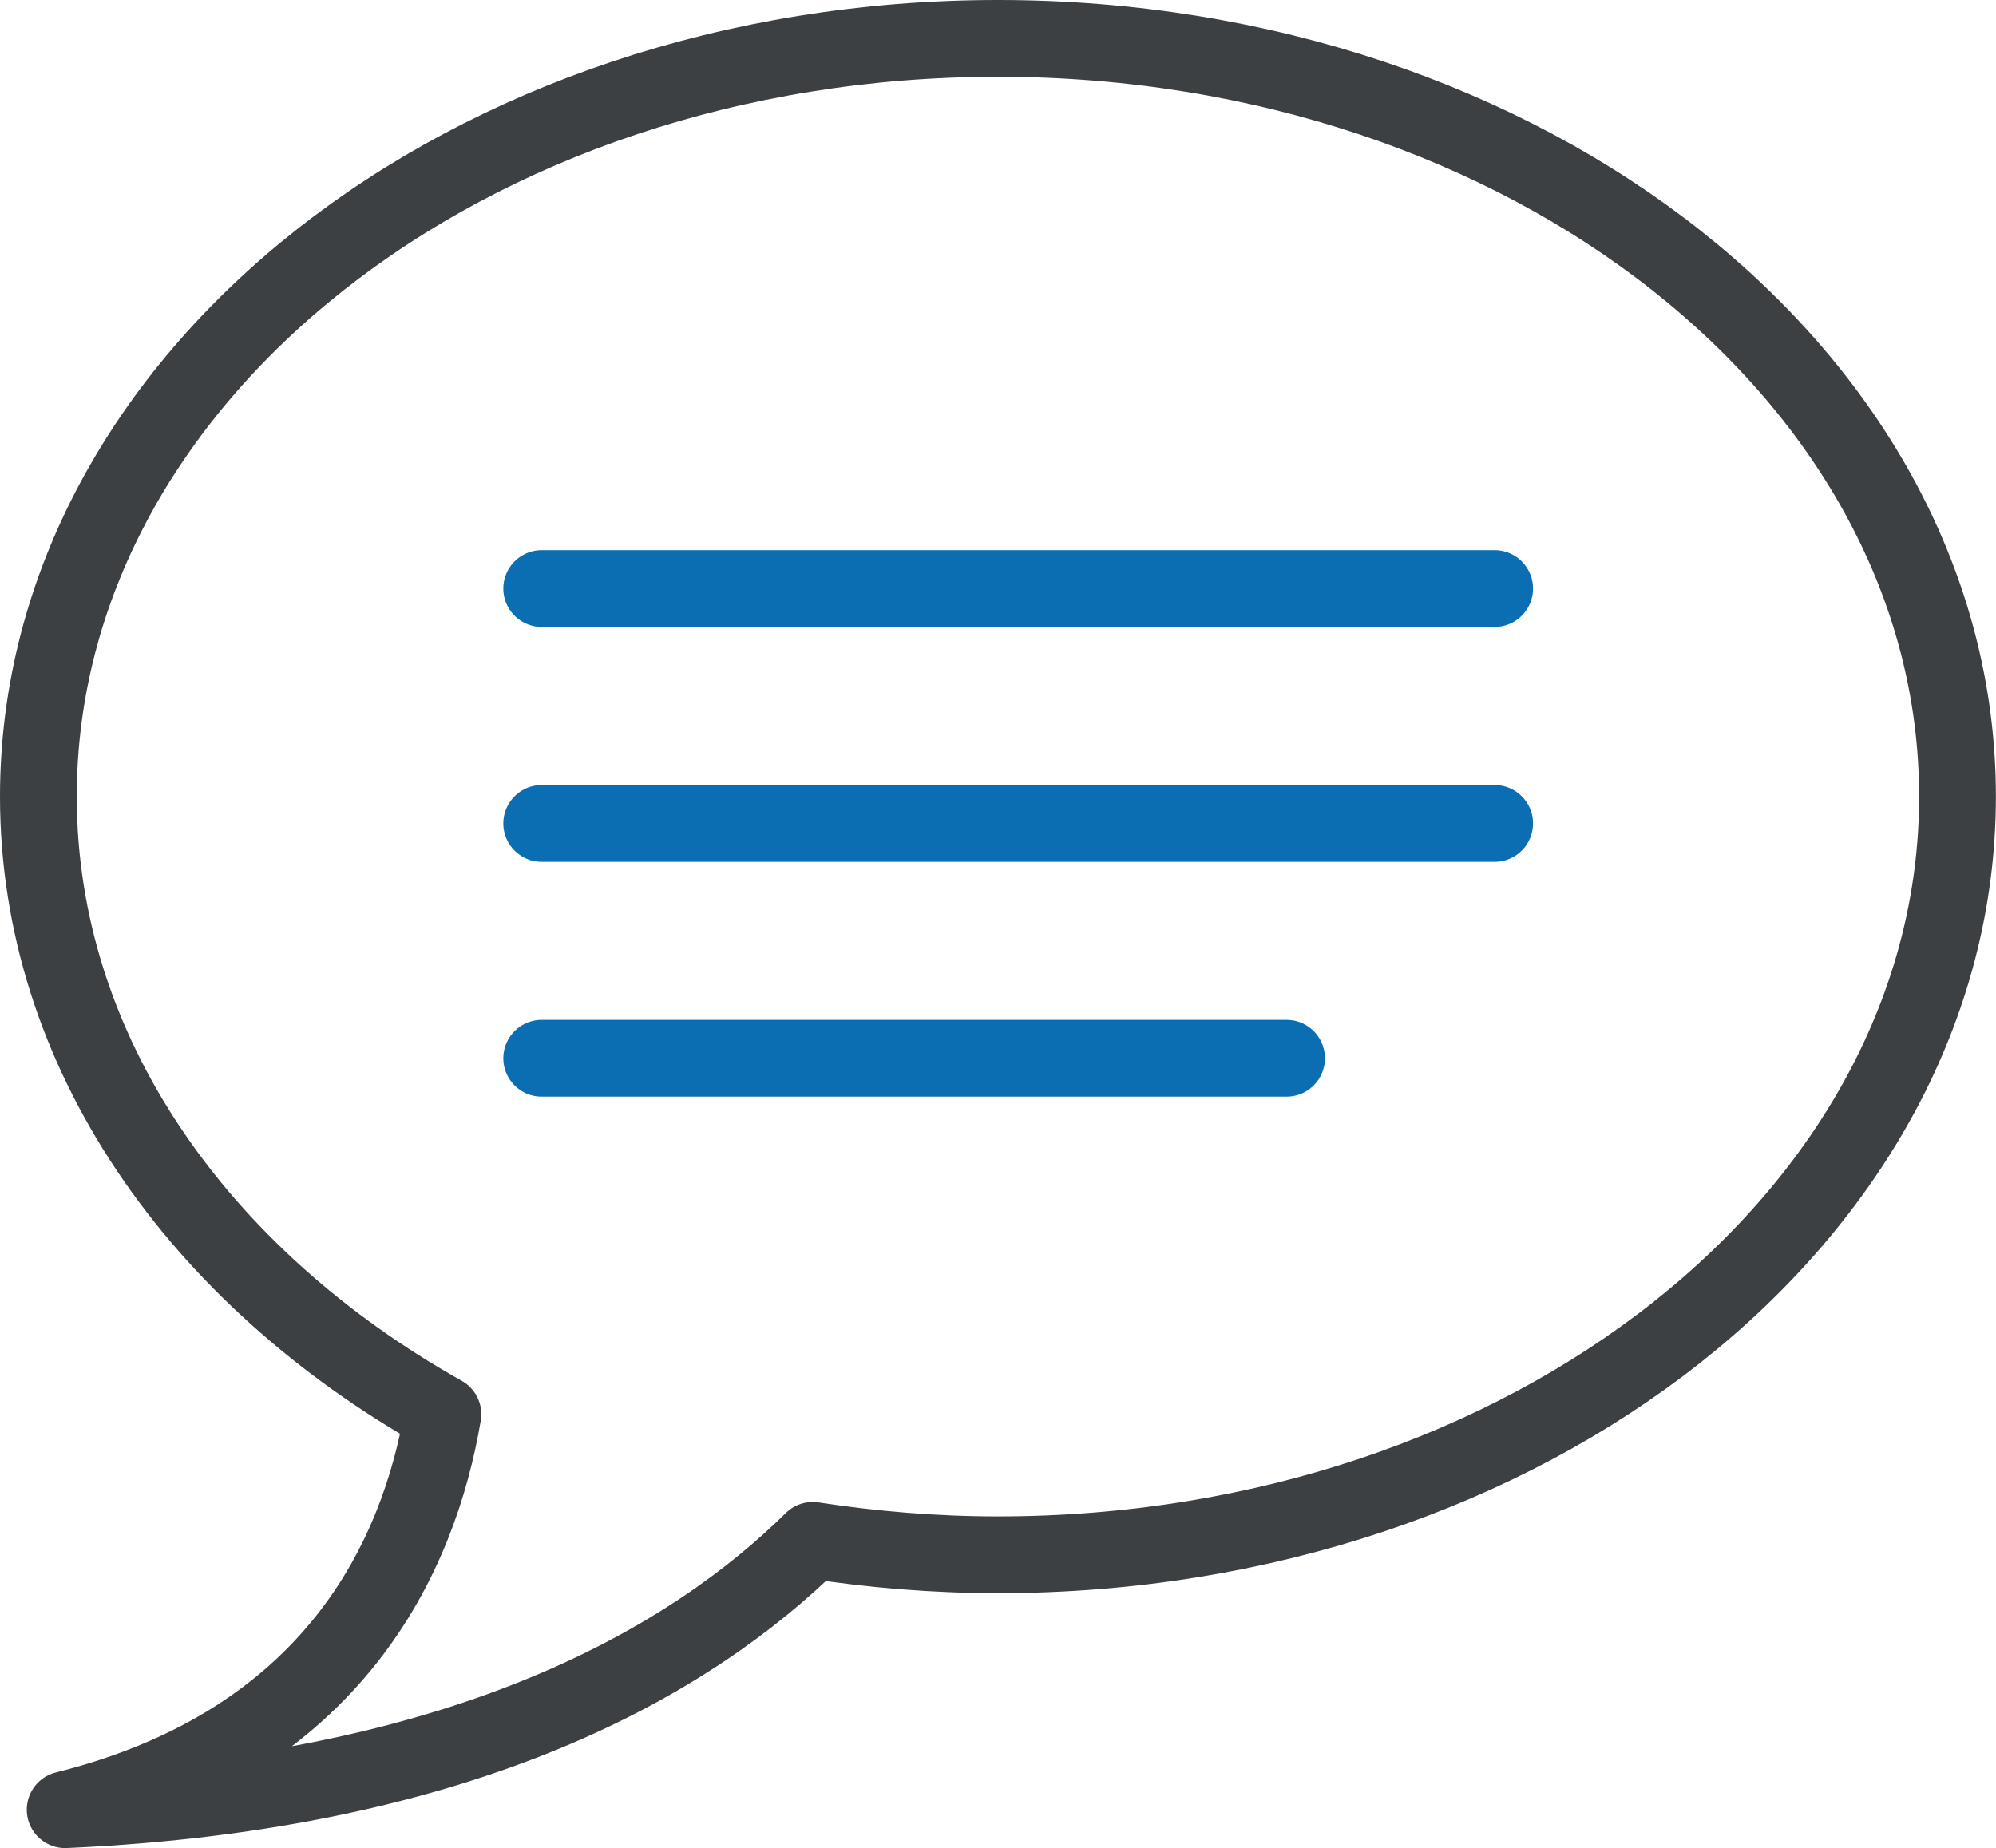
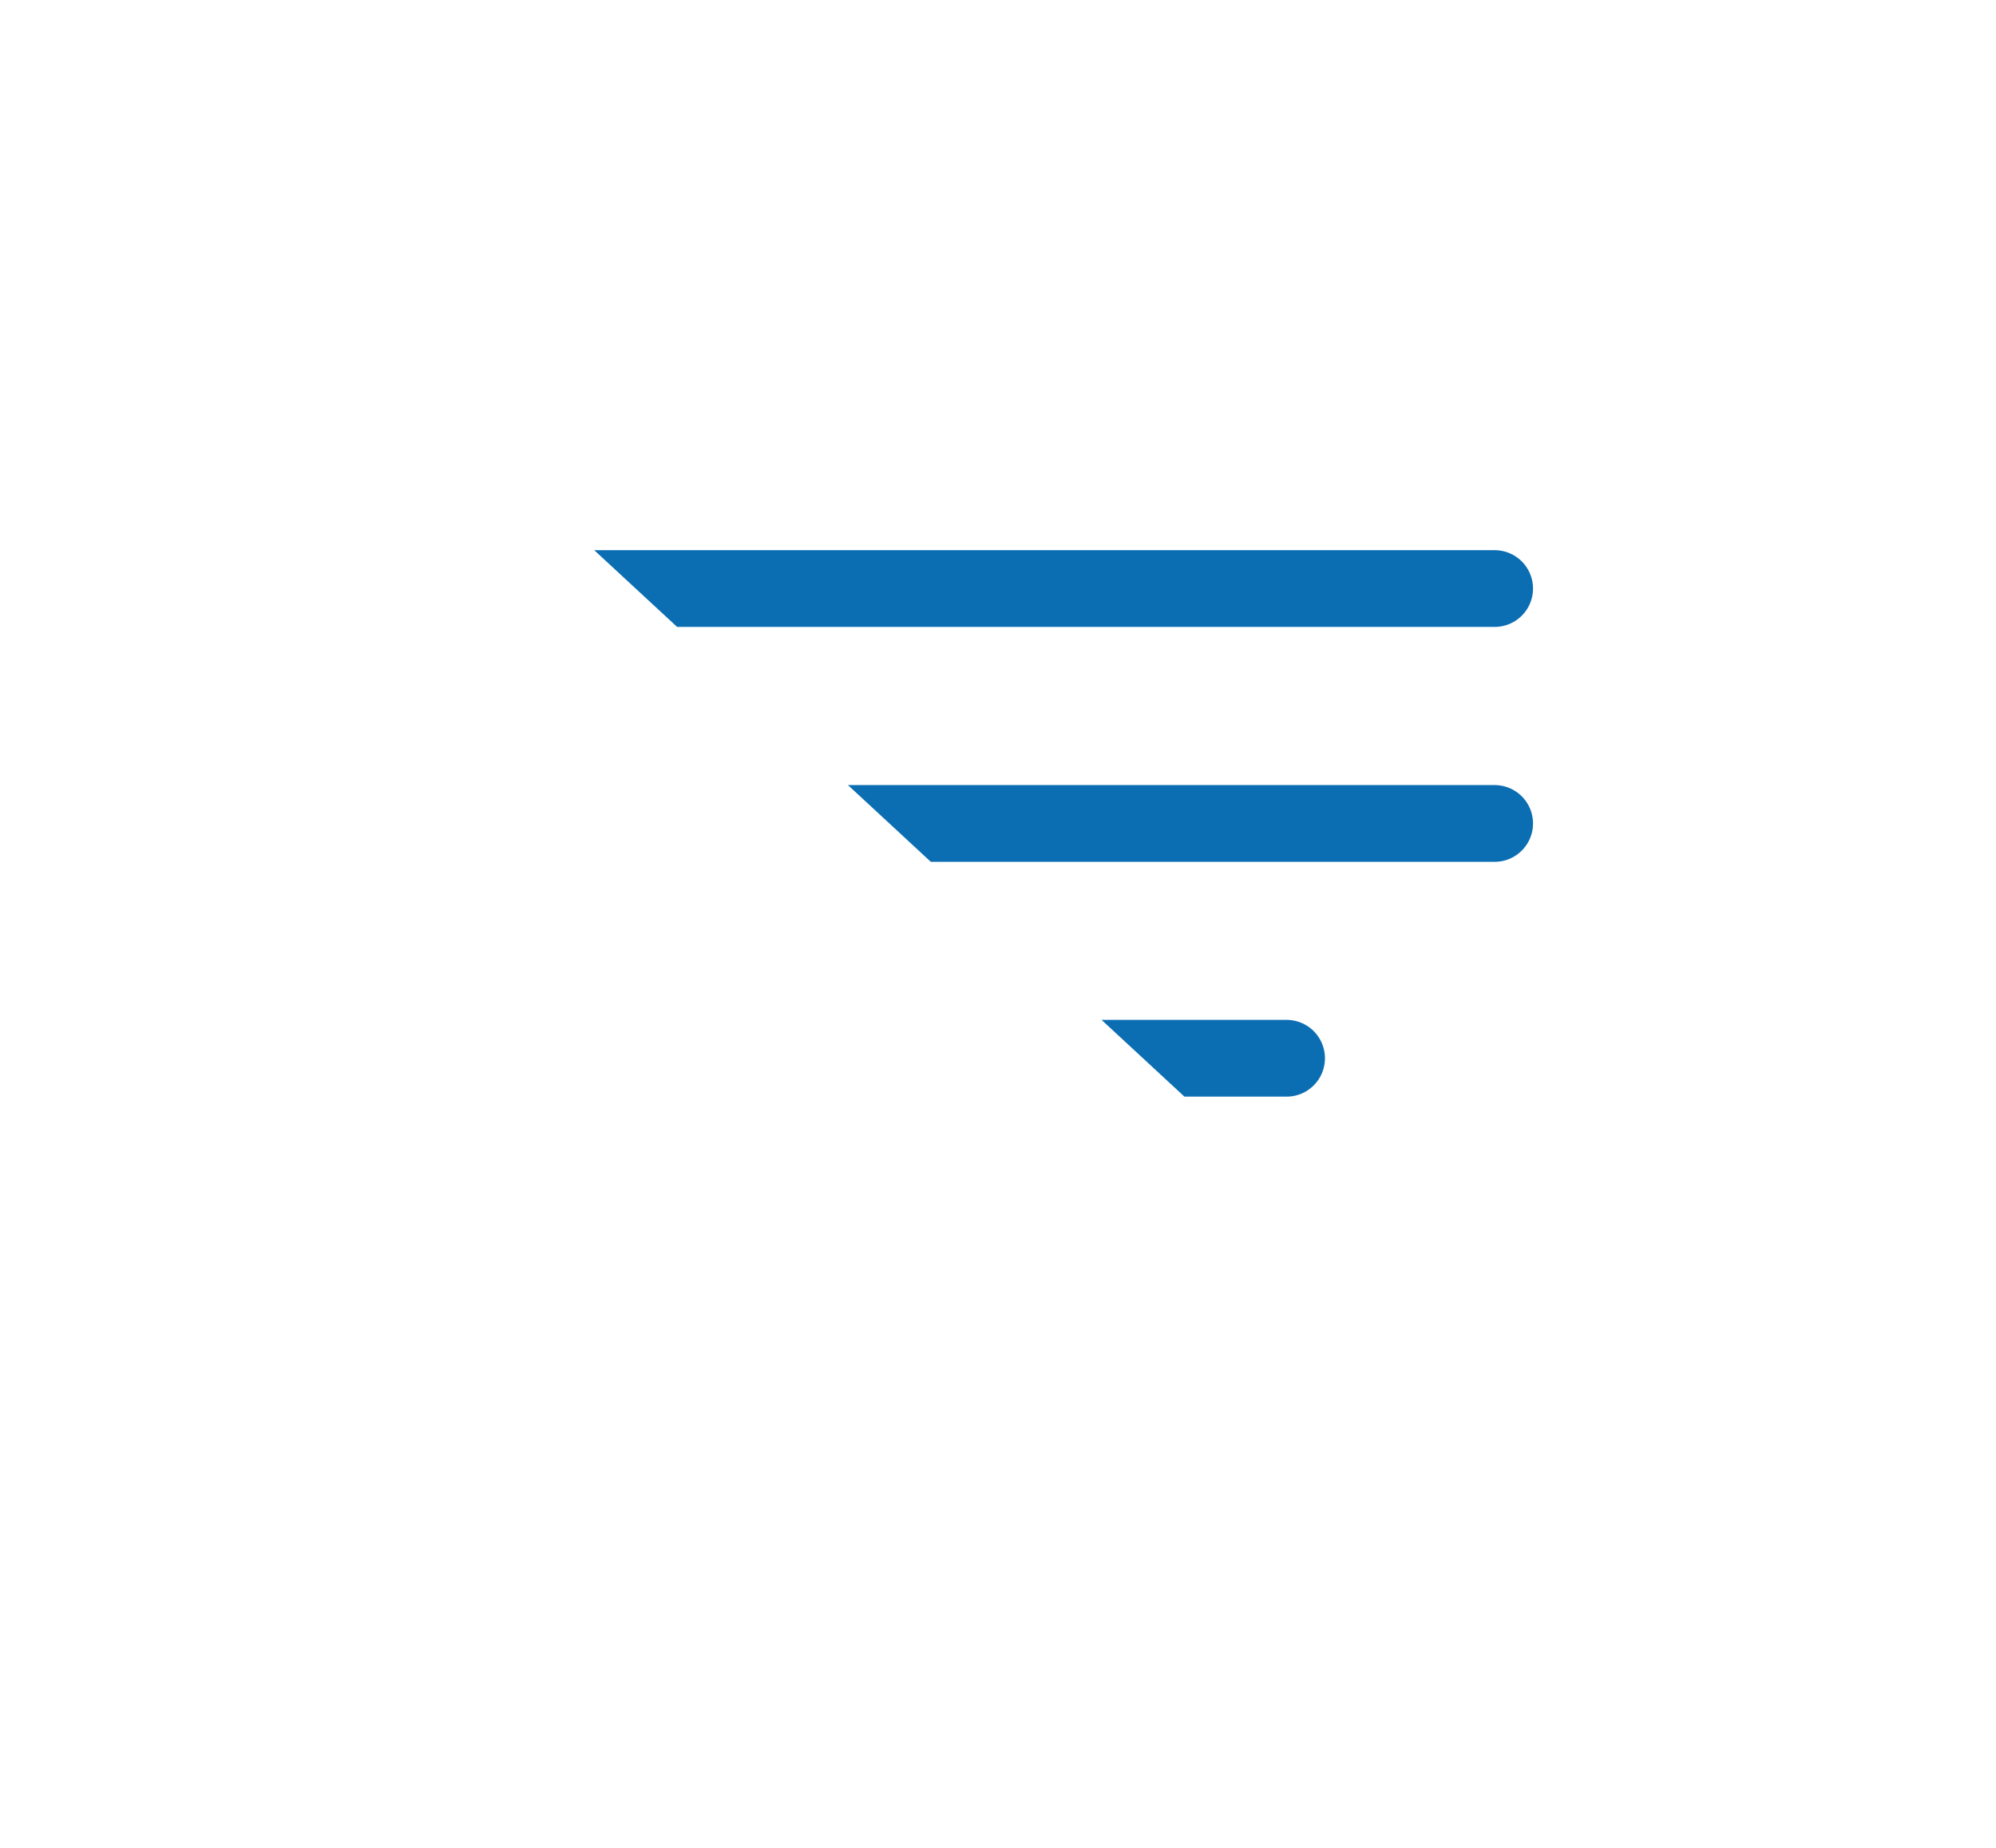
<svg xmlns="http://www.w3.org/2000/svg" xmlns:xlink="http://www.w3.org/1999/xlink" width="38.995" height="36.111" viewBox="0 0 38.995 36.111">
  <defs>
-     <path id="a" d="M0 0h38.995v36.11H0z" />
+     <path id="a" d="M0 0h38.995v36.11z" />
  </defs>
  <clipPath id="b">
    <use xlink:href="#a" overflow="visible" />
  </clipPath>
-   <path clip-path="url(#b)" fill="none" stroke="#3C4043" stroke-width="1.5" stroke-linecap="round" stroke-linejoin="round" stroke-miterlimit="10" d="M19.497.75C9.143.75.75 7.383.75 15.564c0 4.986 3.126 9.386 7.903 12.07-.47 2.768-2.113 6.41-7.38 7.727 7.903-.352 12.255-2.943 14.606-5.263 1.17.18 2.38.282 3.617.282 10.354 0 18.747-6.634 18.747-14.816C38.244 7.384 29.85.75 19.497.75z" />
  <path clip-path="url(#b)" fill="none" stroke="#0B6EB2" stroke-width="1.5" stroke-linecap="round" stroke-linejoin="round" stroke-miterlimit="10" d="M10.583 11.5H29.2M10.583 16.09H29.2M10.583 20.678h14.552" />
</svg>